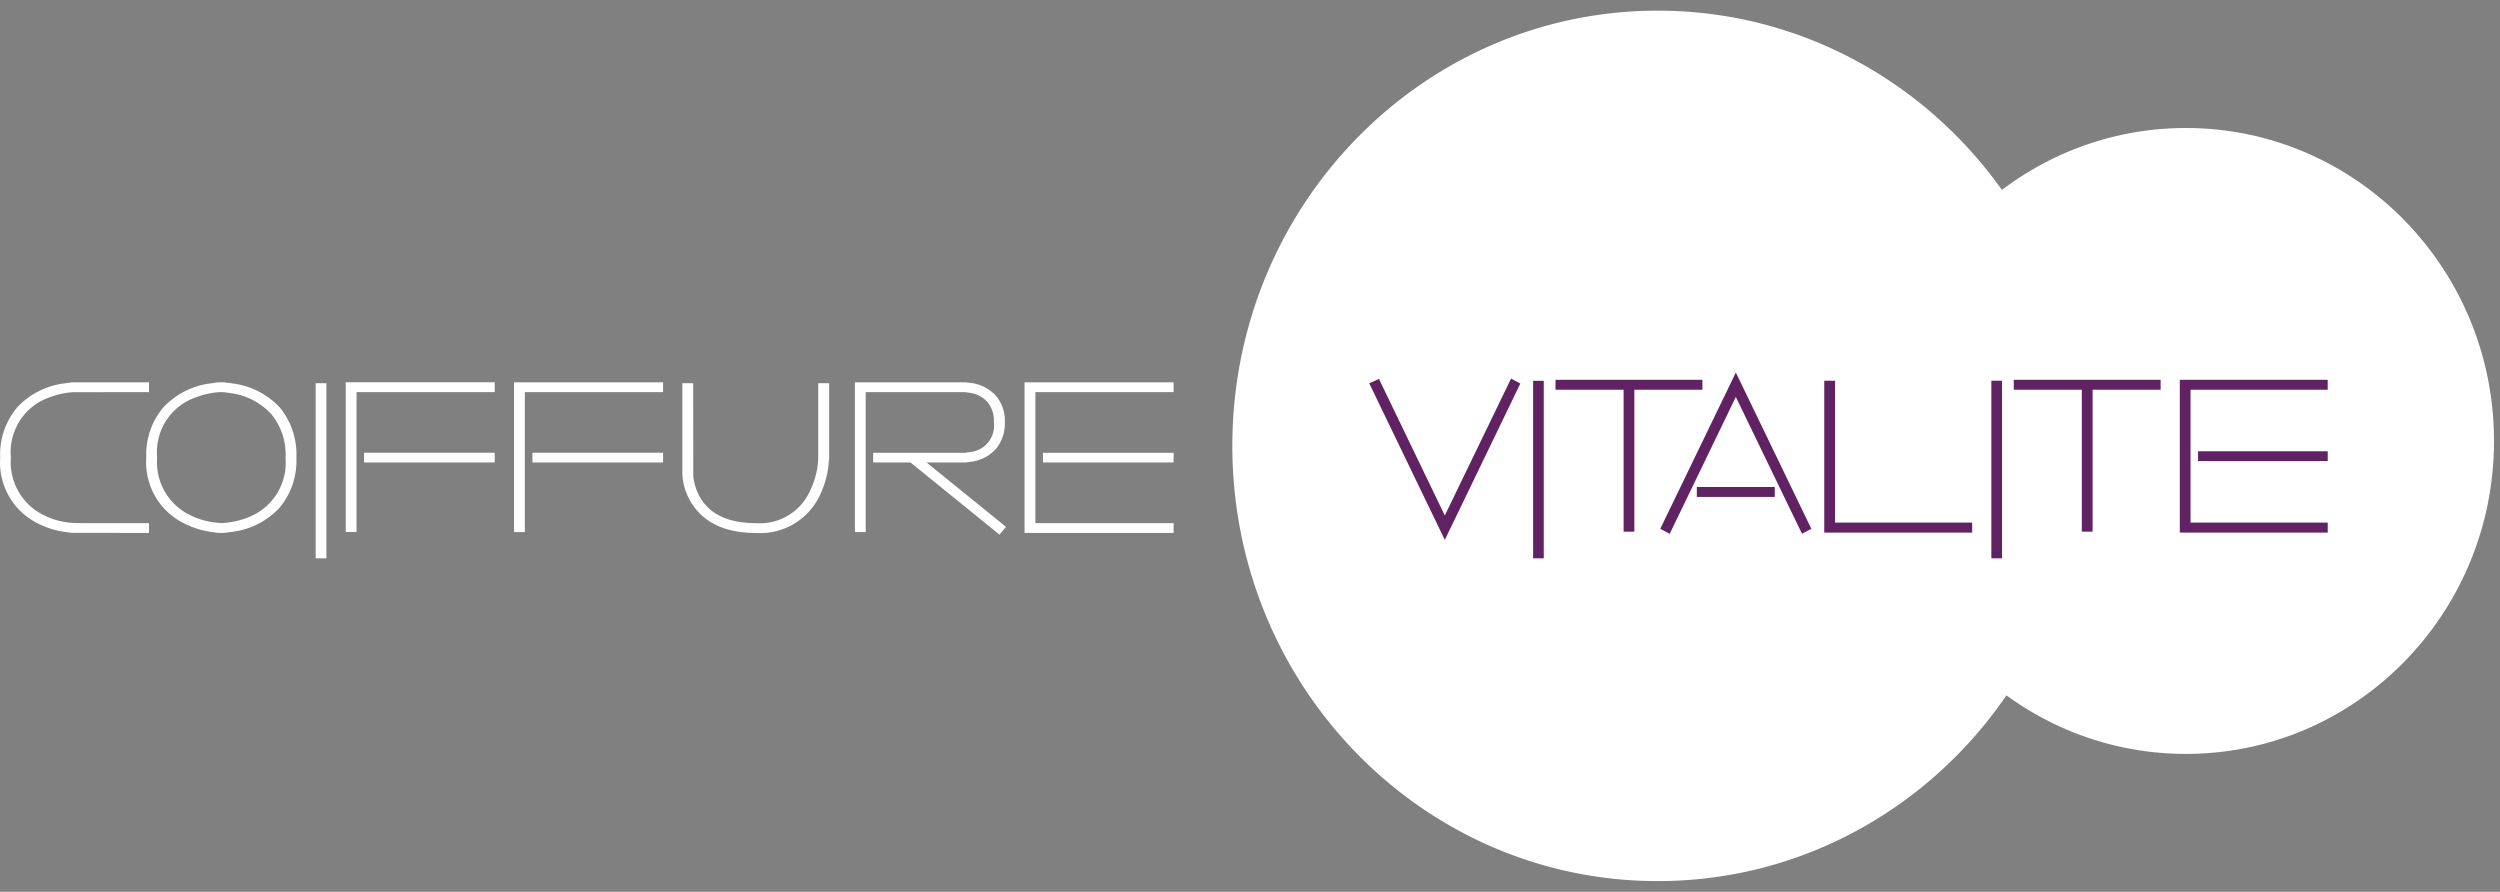
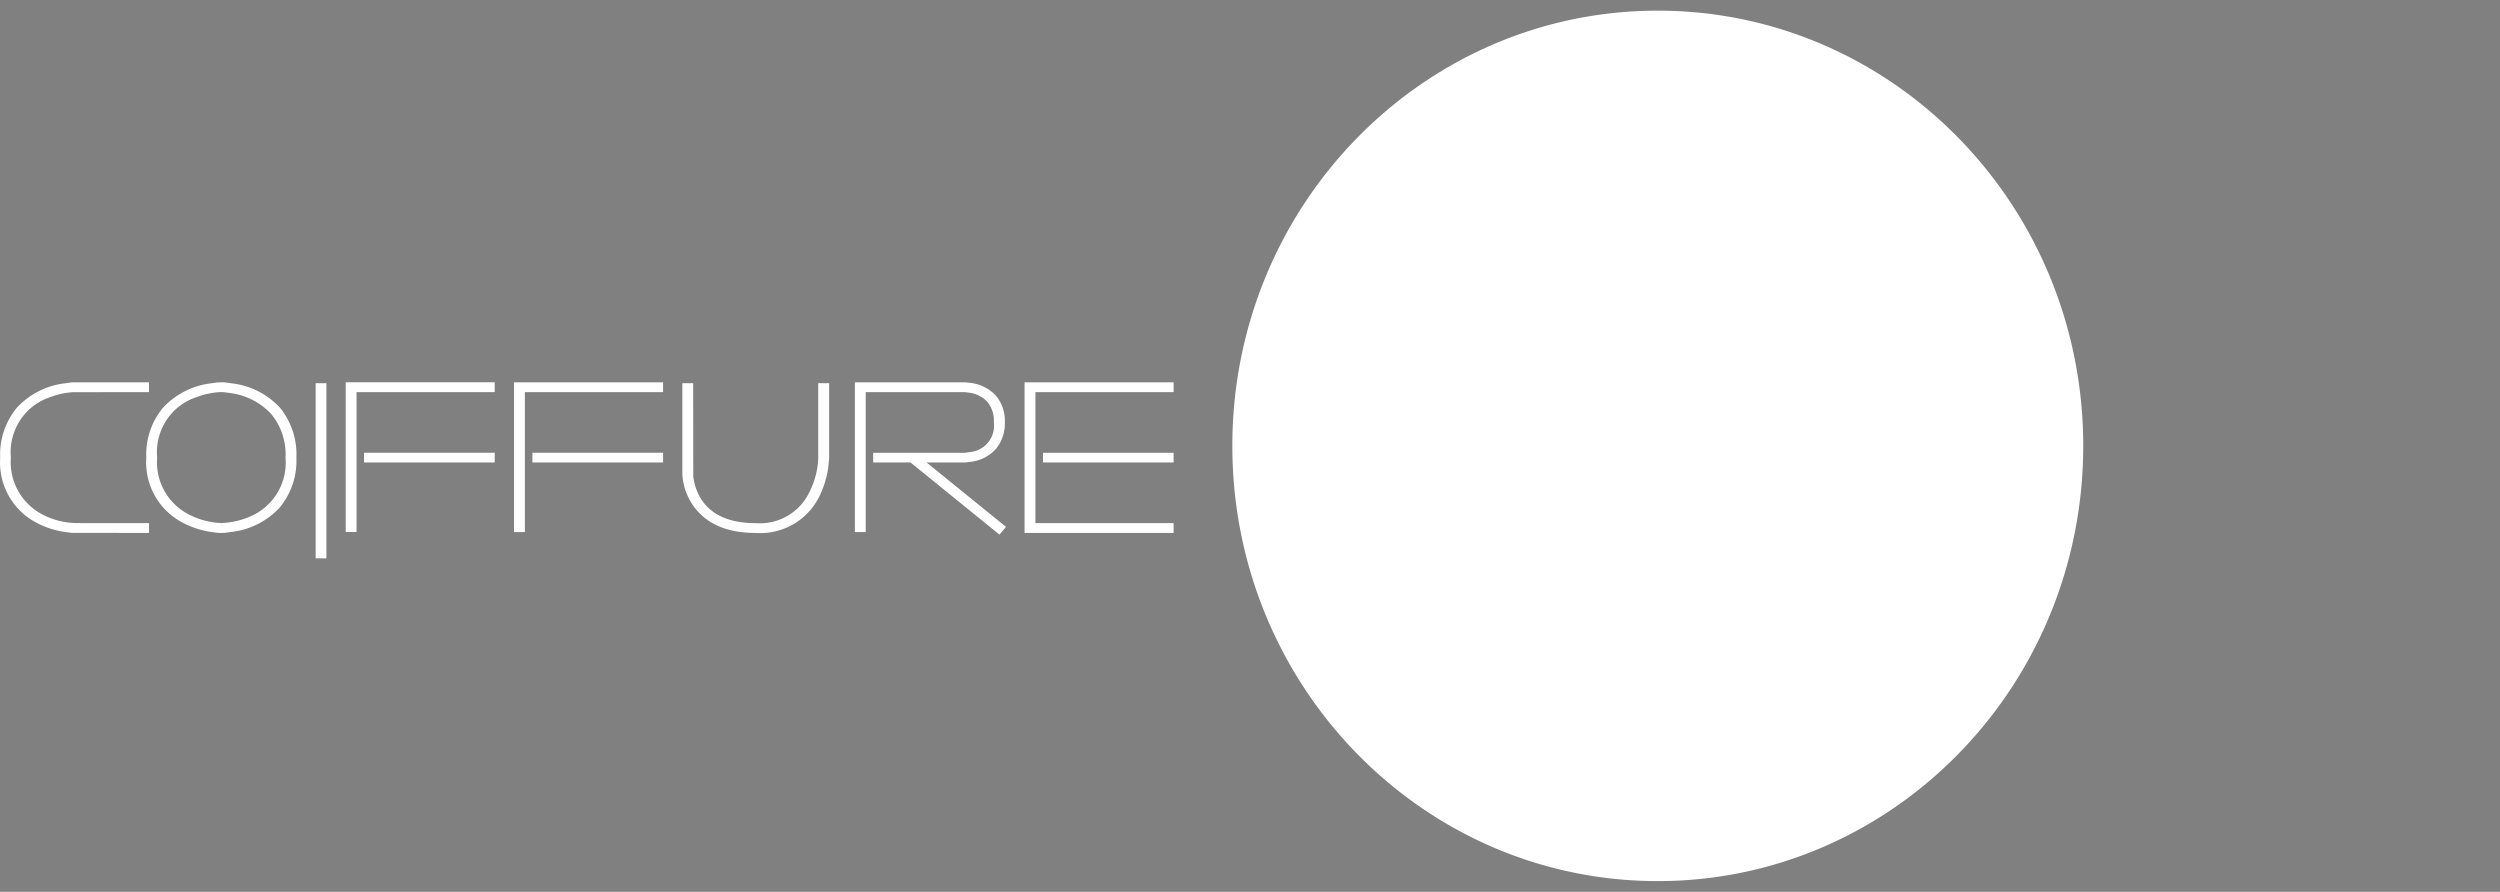
<svg xmlns="http://www.w3.org/2000/svg" width="171" height="61" viewBox="0 0 171 61">
  <rect x="0" y="0" width="171" height="61" fill="#808080" stroke="none" />
  <title>logo blanc</title>
  <g fill="none" fill-rule="evenodd">
-     <path d="M149.515 8.755c11.639 0 21.075 9.584 21.075 21.407 0 11.824-9.436 21.406-21.075 21.406-11.635 0-21.072-9.582-21.072-21.406 0-11.823 9.437-21.407 21.072-21.407" fill="#FFF" />
    <path d="M142.493 30.497c0 16.442-13.027 29.77-29.101 29.77-16.073 0-29.1-13.328-29.1-29.77 0-16.441 13.027-29.768 29.1-29.768 16.074 0 29.101 13.327 29.101 29.768zM70.08 26.15v10.304h10.196v-.67h-9.454V26.82h9.454v-.67H70.081zM35.16 36.392h.74v-9.569h9.454v-.673H35.16v10.242zm30.88-4.76l.382-.048a2.702 2.702 0 0 0 1.706-.888 2.7 2.7 0 0 0 .602-1.801 2.675 2.675 0 0 0-.608-1.829 2.805 2.805 0 0 0-1.705-.872l-.392-.044h-7.55v10.242h.74v-9.569l6.773-.002.343.046c.46.062.886.282 1.204.622.321.395.48.897.446 1.405a1.814 1.814 0 0 1-1.646 2.029l-.333.047h-6.278v.663h2.556l6.083 4.935.449-.53-5.435-4.405h2.664zm-29.623 0h8.938v-.663h-8.938v.664zm34.924 0h8.935v-.662h-8.937v.663h.002zm-15.375-.28l-.006.151a5.578 5.578 0 0 1-.562 2.085 3.754 3.754 0 0 1-3.704 2.195c-1.955 0-3.277-.664-3.92-1.976a3.758 3.758 0 0 1-.354-1.223l-.007-6.373h-.74v6.239l.01.14a4.14 4.14 0 0 0 .632 1.844c.852 1.34 2.325 2.02 4.38 2.02a4.504 4.504 0 0 0 4.471-2.77c.298-.674.478-1.39.524-2.126l.025-.185V26.21h-.749v5.14zM4.94 35.765a5.146 5.146 0 0 1-2.017-.563 4.035 4.035 0 0 1-2.18-3.9c-.163-1.798.887-3.478 2.564-4.092a5.63 5.63 0 0 1 1.639-.383l5.247-.007v-.67H5.06l-.18.008-.573.078a5.305 5.305 0 0 0-3.14 1.639 4.99 4.99 0 0 0-1.154 3.428 4.653 4.653 0 0 0 2.538 4.482 6.1 6.1 0 0 0 1.758.582l.583.08 5.301.006v-.67L5.19 35.78l-.247-.014H4.94zm18.707.626h.741v-9.569h9.45v-.673H23.647v10.242zm-6.384-1.13a5.407 5.407 0 0 1-1.933.504l-.16.009-.012.114-.003-.114-.203-.009a5.178 5.178 0 0 1-1.959-.537 4.009 4.009 0 0 1-2.244-3.925c-.17-1.826.922-3.53 2.636-4.119a5.48 5.48 0 0 1 1.564-.357l.127-.005.243.004.515.071a4.62 4.62 0 0 1 2.714 1.418 4.328 4.328 0 0 1 .982 2.988 4.004 4.004 0 0 1-2.267 3.959zm-1.293-9.026l-.585-.078-.183-.008-.322.009-.566.078c-1.208.17-2.32.75-3.152 1.639a4.99 4.99 0 0 0-1.155 3.428 4.646 4.646 0 0 0 2.556 4.482c.55.281 1.144.48 1.755.582l.575.08.178.006.316-.007.586-.08a5.301 5.301 0 0 0 3.148-1.639 4.997 4.997 0 0 0 1.152-3.424 5.057 5.057 0 0 0-1.122-3.415 5.31 5.31 0 0 0-3.181-1.653zm8.93 5.397h8.939v-.664H24.9v.664zm-3.31 6.558h.735V26.21h-.734v11.98z" fill="#FFF" />
-     <path d="M136.208 38.192h.729V26.044h-.729v12.148zm1.533-11.532h4.655v9.706h.738V26.66h4.653v-.682h-10.046v.682zm12.606 4.878h8.87v-.67h-8.87v.67zm-24.831-5.496h-.737V36.43h10.117v-.682h-9.38v-9.706zm23.583-.064V36.43h10.118v-.682h-9.384V26.66h9.382v-.682h-10.116zm-50.274 9.283l-4.457-9.243-.046-.098-.667.298 5.17 10.711 5.117-10.595.05-.101-.636-.336-4.531 9.364zm6.04 2.93h.728V26.045h-.728v12.148zm11.197-4.202h5.332v-.679h-5.332v.679zm.382-8.01h-10.048v.681h4.659v9.706h.735V26.66h4.654v-.682zm-2.88 10.19l.644.342 4.523-9.36 4.527 9.36.637-.343-5.164-10.687-5.167 10.687z" fill="#602263" />
-     <path d="M150.854 23.24l6.692-5.555-6.692 5.556z" fill="#FFF" />
  </g>
</svg>